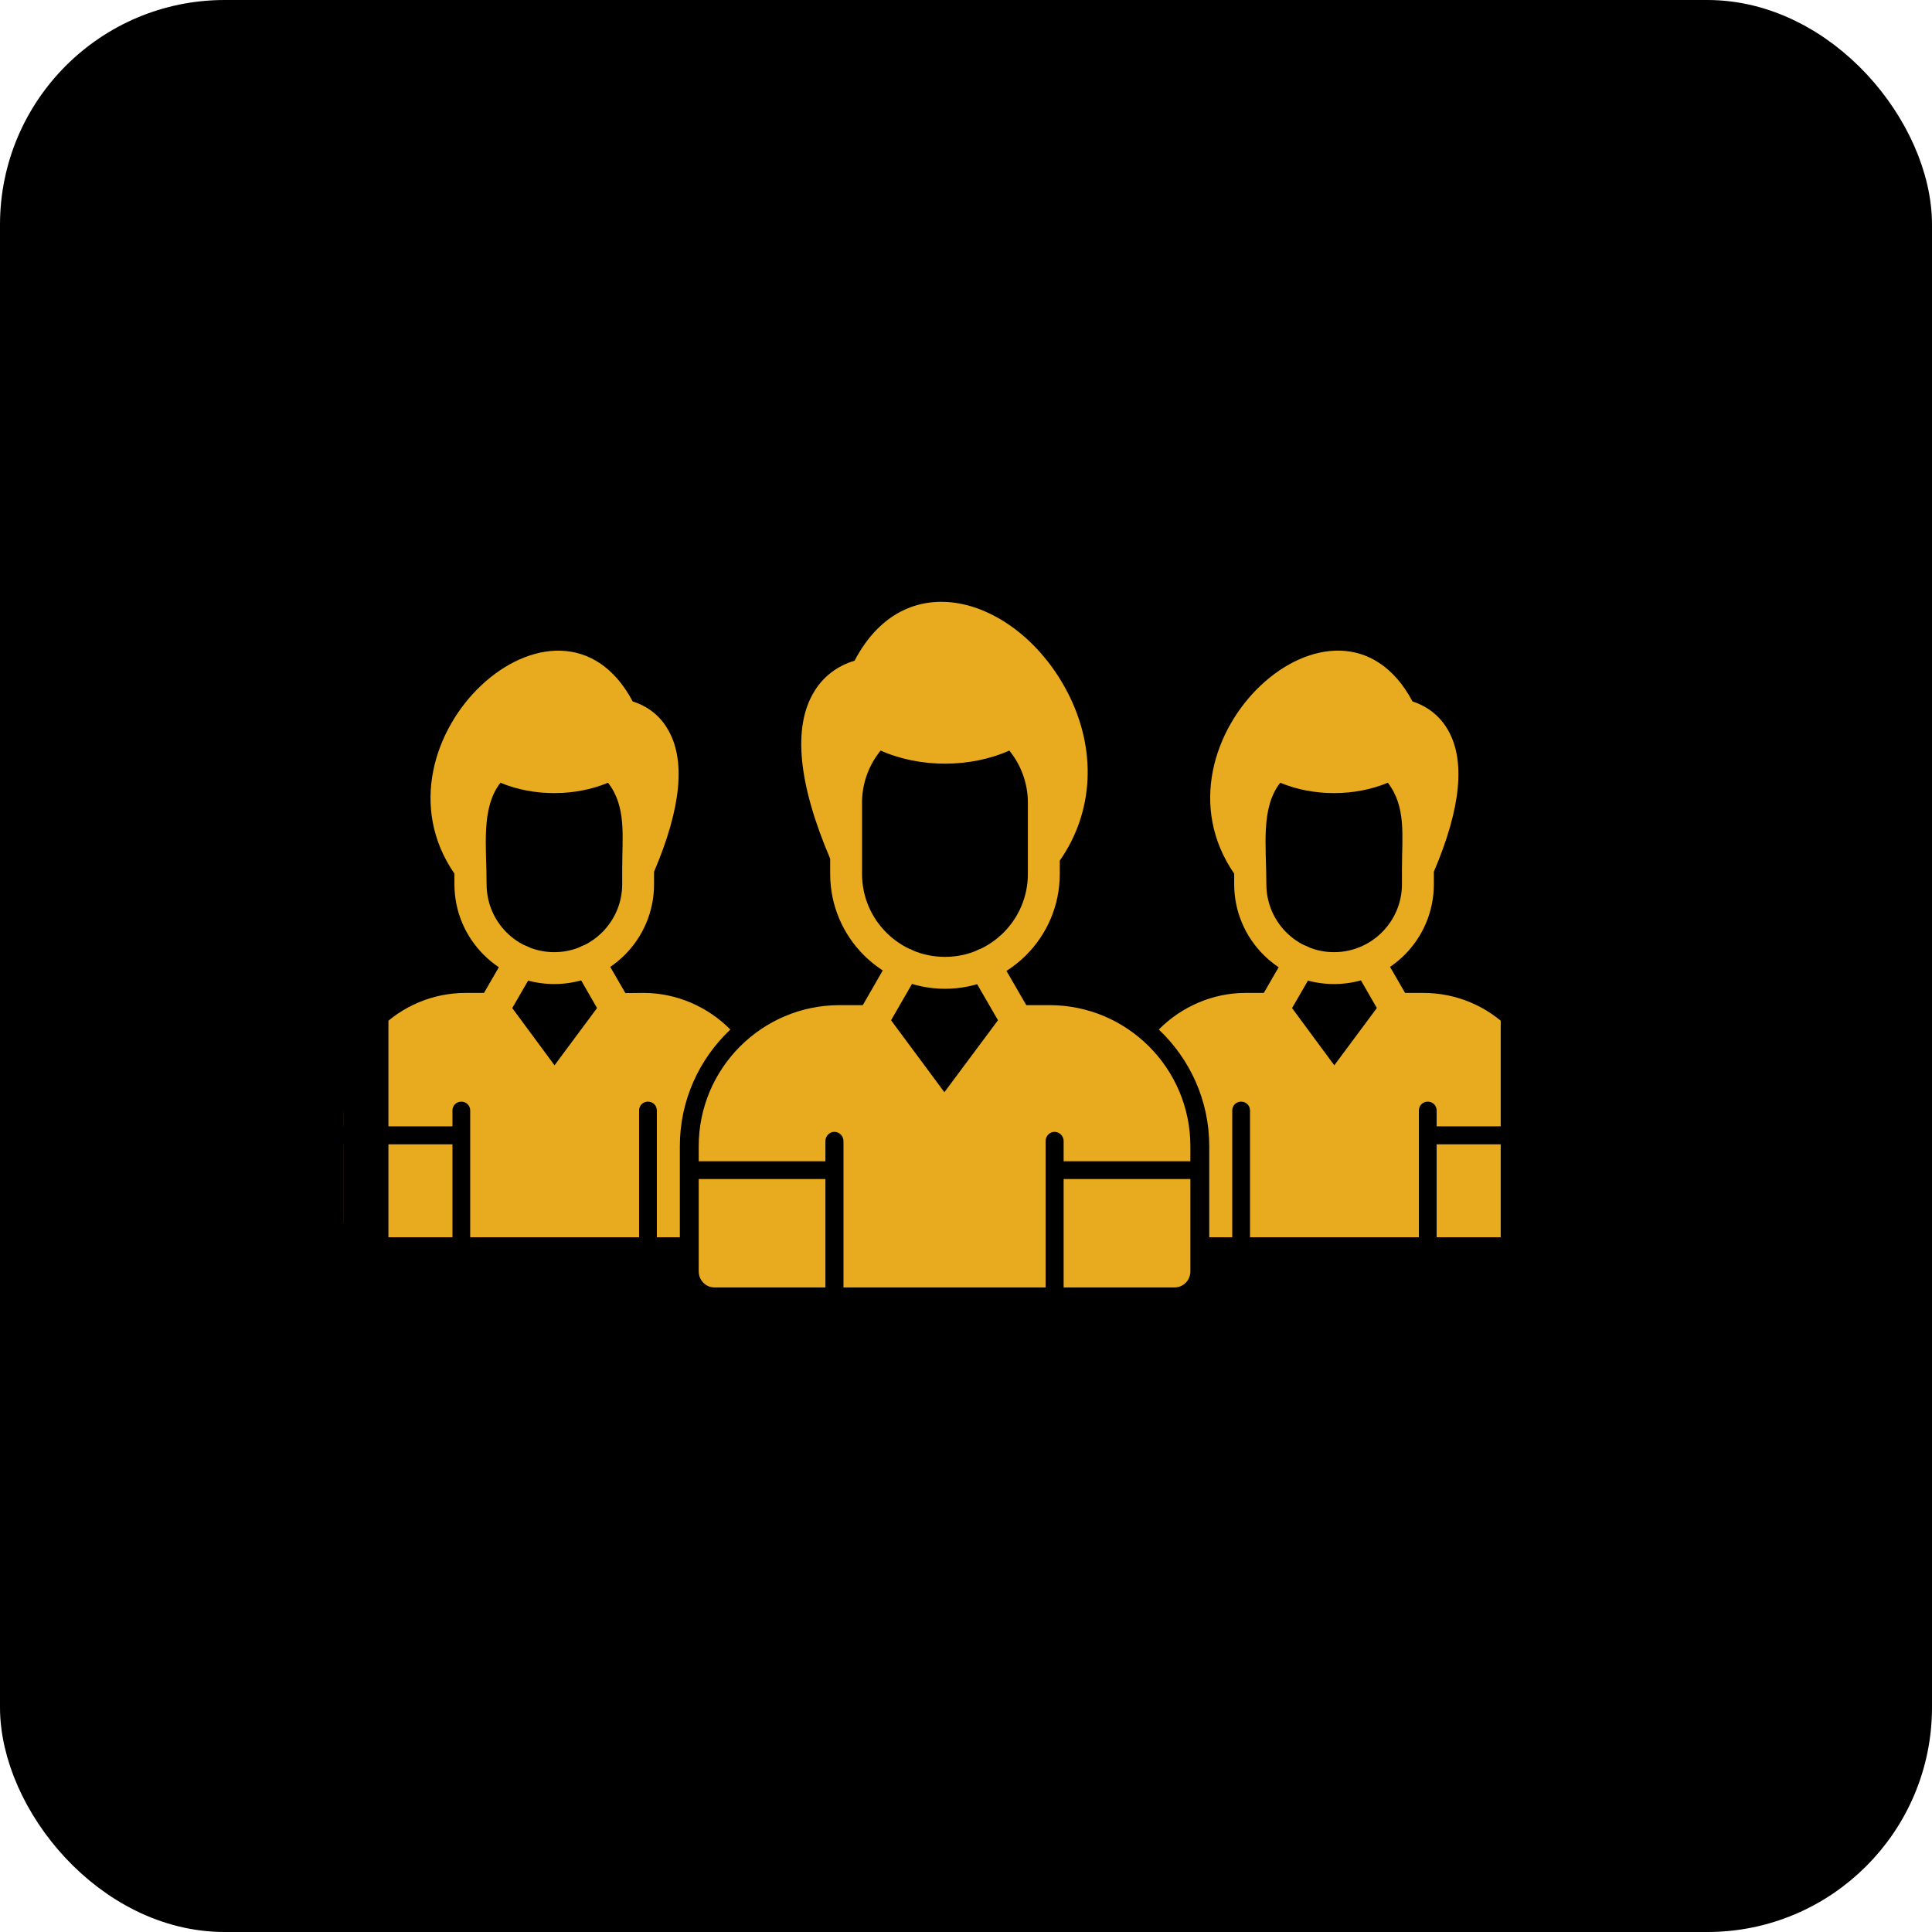
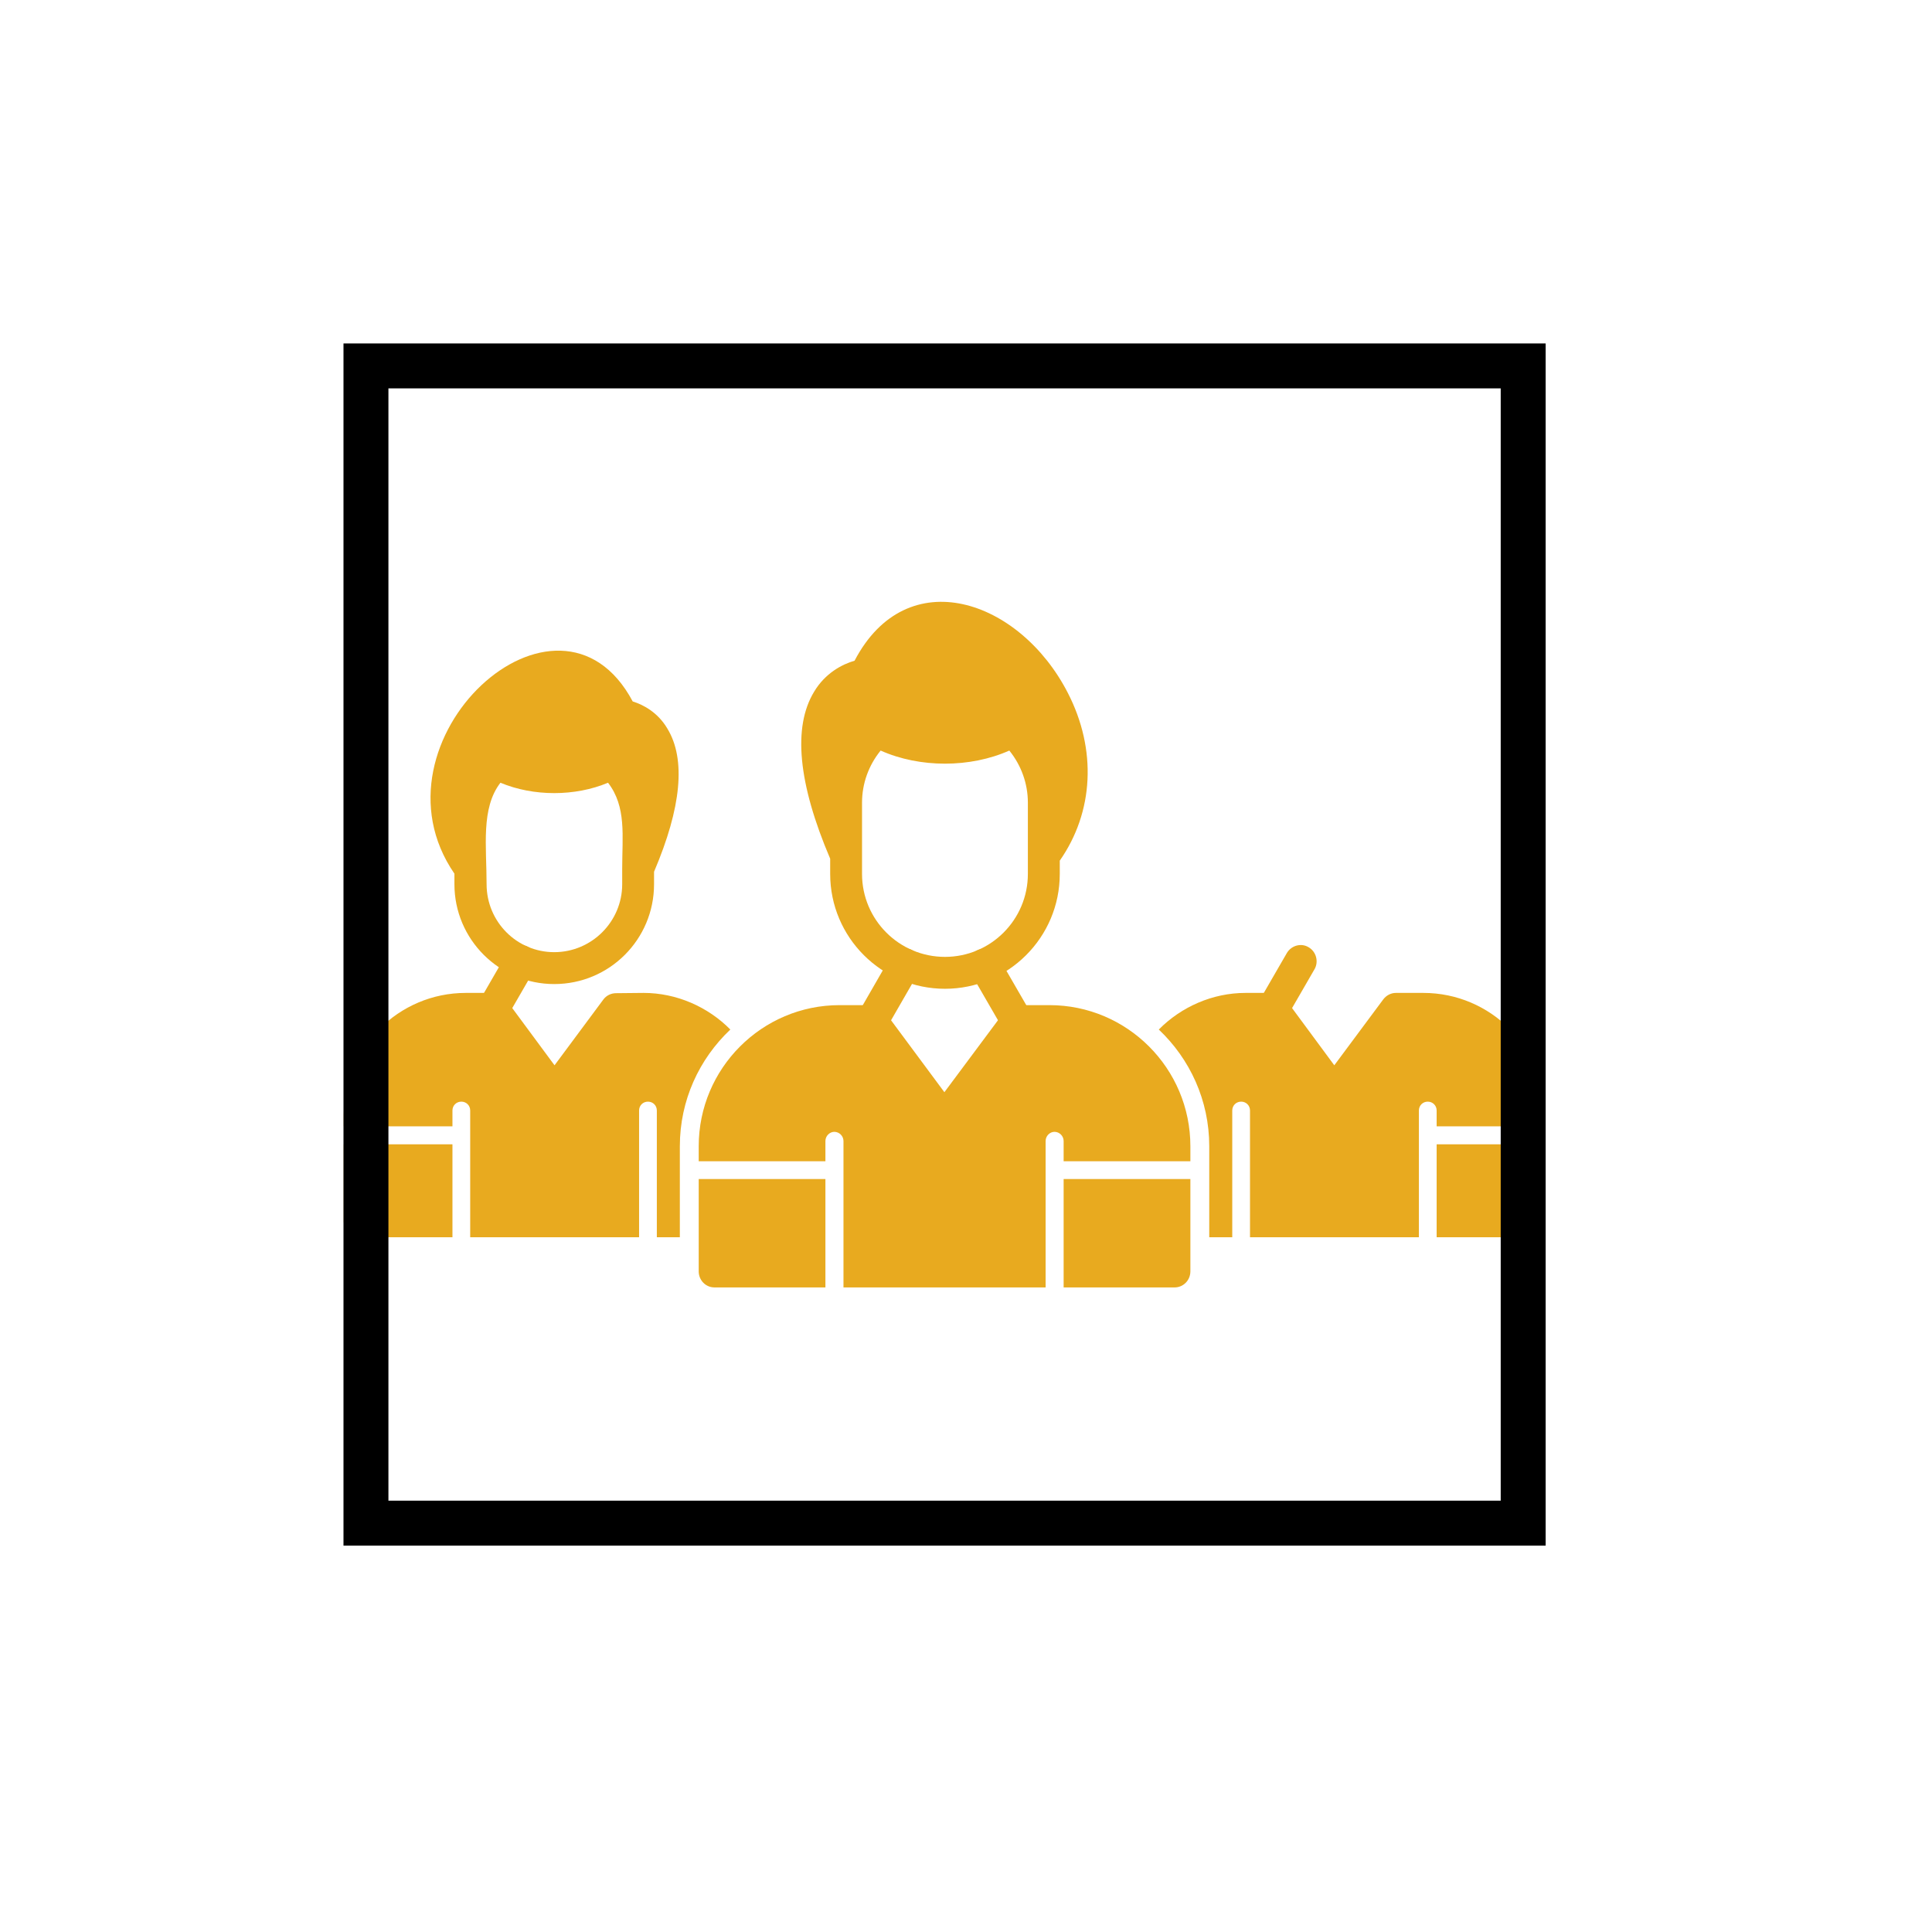
<svg xmlns="http://www.w3.org/2000/svg" width="43" height="43" viewBox="0 0 43 43" fill="none">
-   <rect x="0.5" y="0.5" width="42" height="42" rx="4.5" fill="black" stroke="black" />
  <g clip-path="url(#clip0_310_159)">
    <path fill-rule="evenodd" clip-rule="evenodd" d="M26.142 28.654H23.673V26.241H26.494V28.296C26.494 28.493 26.339 28.654 26.142 28.654ZM23.673 25.846V25.395C23.673 25.284 23.581 25.191 23.469 25.191C23.364 25.191 23.272 25.284 23.272 25.395V26.043V28.654H18.773V26.055V26.043V26.037V25.395C18.773 25.284 18.68 25.191 18.569 25.191C18.464 25.191 18.371 25.284 18.371 25.395V25.846H15.551V25.512C15.551 23.778 16.958 22.371 18.686 22.371H19.408C19.519 22.371 19.631 22.426 19.692 22.519L21.019 24.309L22.352 22.519C22.414 22.426 22.525 22.371 22.636 22.371H23.358C25.087 22.371 26.494 23.778 26.494 25.512V25.846H23.673ZM18.371 26.241V28.654H15.903C15.705 28.654 15.551 28.493 15.551 28.296V26.241H18.371Z" fill="#E8AA1F" />
    <path fill-rule="evenodd" clip-rule="evenodd" d="M18.477 19.112C17.761 17.433 17.643 16.18 18.119 15.396C18.365 14.983 18.742 14.785 19.02 14.705C20.186 12.477 22.698 13.341 23.766 15.421C24.414 16.68 24.346 18.069 23.587 19.155V19.451C23.587 20.865 22.439 22.007 21.032 22.007C19.625 22.007 18.477 20.865 18.477 19.451V19.112ZM19.6 16.705C19.334 17.032 19.186 17.439 19.186 17.865V19.451C19.186 20.47 20.013 21.297 21.032 21.297C22.05 21.297 22.877 20.47 22.877 19.451V17.865C22.877 17.439 22.729 17.032 22.464 16.705C21.593 17.094 20.47 17.094 19.6 16.705Z" fill="#E8AA1F" />
    <path fill-rule="evenodd" clip-rule="evenodd" d="M22.637 23.087C22.513 23.087 22.396 23.019 22.328 22.908L21.6 21.649C21.501 21.476 21.563 21.26 21.729 21.161C21.902 21.062 22.118 21.124 22.217 21.291L22.945 22.55C23.044 22.723 22.982 22.939 22.816 23.037C22.76 23.068 22.698 23.087 22.637 23.087Z" fill="#E8AA1F" />
    <path fill-rule="evenodd" clip-rule="evenodd" d="M19.717 22.908L19.1 22.55L19.828 21.285C19.927 21.112 20.149 21.056 20.316 21.155C20.489 21.254 20.544 21.47 20.446 21.642L19.717 22.908Z" fill="#E8AA1F" />
    <path fill-rule="evenodd" clip-rule="evenodd" d="M34.042 27.537H31.975V25.469H34.394V27.179C34.394 27.376 34.234 27.537 34.042 27.537ZM31.975 25.068V24.716C31.975 24.605 31.888 24.519 31.777 24.519C31.666 24.519 31.58 24.605 31.58 24.716V25.272V27.537H27.821V24.716C27.821 24.605 27.735 24.519 27.624 24.519C27.512 24.519 27.426 24.605 27.426 24.716V27.537H26.914V25.512C26.914 24.488 26.482 23.568 25.791 22.914C26.291 22.408 26.988 22.099 27.722 22.099H28.333C28.445 22.099 28.549 22.155 28.617 22.247L29.697 23.71L30.784 22.247C30.852 22.155 30.956 22.099 31.068 22.099H31.679C33.178 22.099 34.394 23.321 34.394 24.815V25.068H31.975Z" fill="#E8AA1F" />
-     <path fill-rule="evenodd" clip-rule="evenodd" d="M31.203 19.34C31.203 18.6 31.302 17.958 30.888 17.421C30.154 17.729 29.228 17.729 28.494 17.421C28.055 17.983 28.185 18.828 28.185 19.68C28.185 20.513 28.858 21.192 29.691 21.192C30.524 21.192 31.203 20.513 31.203 19.68V19.34ZM27.469 19.445C25.426 16.477 29.783 12.502 31.438 15.612C31.678 15.687 31.999 15.866 32.209 16.217C32.623 16.896 32.524 17.97 31.913 19.402V19.68C31.913 20.908 30.919 21.902 29.691 21.902C28.469 21.902 27.469 20.908 27.469 19.68V19.445Z" fill="#E8AA1F" />
    <path fill-rule="evenodd" clip-rule="evenodd" d="M28.333 22.815C28.272 22.815 28.21 22.797 28.154 22.766C27.982 22.667 27.926 22.451 28.025 22.278L28.642 21.21C28.741 21.044 28.957 20.982 29.123 21.081C29.296 21.18 29.352 21.402 29.259 21.568L28.642 22.636C28.574 22.747 28.457 22.815 28.333 22.815Z" fill="#E8AA1F" />
-     <path fill-rule="evenodd" clip-rule="evenodd" d="M31.067 22.815C30.944 22.815 30.827 22.747 30.759 22.636L30.142 21.562L30.759 21.21L31.376 22.278C31.475 22.451 31.413 22.667 31.246 22.766C31.191 22.797 31.129 22.815 31.067 22.815Z" fill="#E8AA1F" />
    <path fill-rule="evenodd" clip-rule="evenodd" d="M15.131 27.537H14.619V24.716C14.619 24.605 14.533 24.519 14.421 24.519C14.31 24.519 14.224 24.605 14.224 24.716V27.537H10.465V25.272V24.716C10.465 24.605 10.379 24.519 10.268 24.519C10.157 24.519 10.07 24.605 10.07 24.716V25.068H7.651V24.821C7.651 23.321 8.867 22.099 10.367 22.099H10.978C11.089 22.099 11.194 22.155 11.261 22.247L12.342 23.71L13.428 22.247C13.496 22.155 13.601 22.105 13.712 22.105L14.323 22.099C15.057 22.099 15.755 22.408 16.255 22.914C15.563 23.568 15.131 24.488 15.131 25.512V27.537ZM10.07 25.469V27.537H8.003C7.811 27.537 7.651 27.376 7.651 27.179V25.469H10.07Z" fill="#E8AA1F" />
    <path fill-rule="evenodd" clip-rule="evenodd" d="M13.848 19.34C13.848 18.6 13.946 17.958 13.533 17.421C12.798 17.729 11.873 17.729 11.138 17.421C10.7 17.989 10.83 18.84 10.83 19.68C10.83 20.513 11.502 21.192 12.335 21.192C13.169 21.192 13.848 20.513 13.848 19.68V19.34ZM10.114 19.445C8.077 16.483 12.428 12.502 14.082 15.612C14.323 15.686 14.644 15.859 14.854 16.217C15.267 16.896 15.168 17.97 14.557 19.402V19.68C14.557 20.908 13.564 21.902 12.335 21.902C11.114 21.902 10.114 20.908 10.114 19.68V19.445Z" fill="#E8AA1F" />
    <path fill-rule="evenodd" clip-rule="evenodd" d="M10.977 22.815C10.916 22.815 10.854 22.797 10.798 22.766C10.626 22.667 10.57 22.451 10.669 22.278L11.286 21.21C11.385 21.044 11.601 20.982 11.767 21.081C11.94 21.18 11.996 21.402 11.903 21.568L11.286 22.636C11.218 22.747 11.101 22.815 10.977 22.815Z" fill="#E8AA1F" />
-     <path fill-rule="evenodd" clip-rule="evenodd" d="M13.403 22.636L12.786 21.562C12.687 21.396 12.743 21.173 12.916 21.075C13.082 20.982 13.304 21.038 13.403 21.21L14.02 22.278L13.403 22.636Z" fill="#E8AA1F" />
  </g>
  <rect x="8.145" y="8.144" width="25.756" height="25.756" stroke="black" />
  <defs>
    <clipPath id="clip0_310_159">
      <rect x="7.645" y="7.644" width="26.756" height="26.756" fill="white" />
    </clipPath>
  </defs>
</svg>